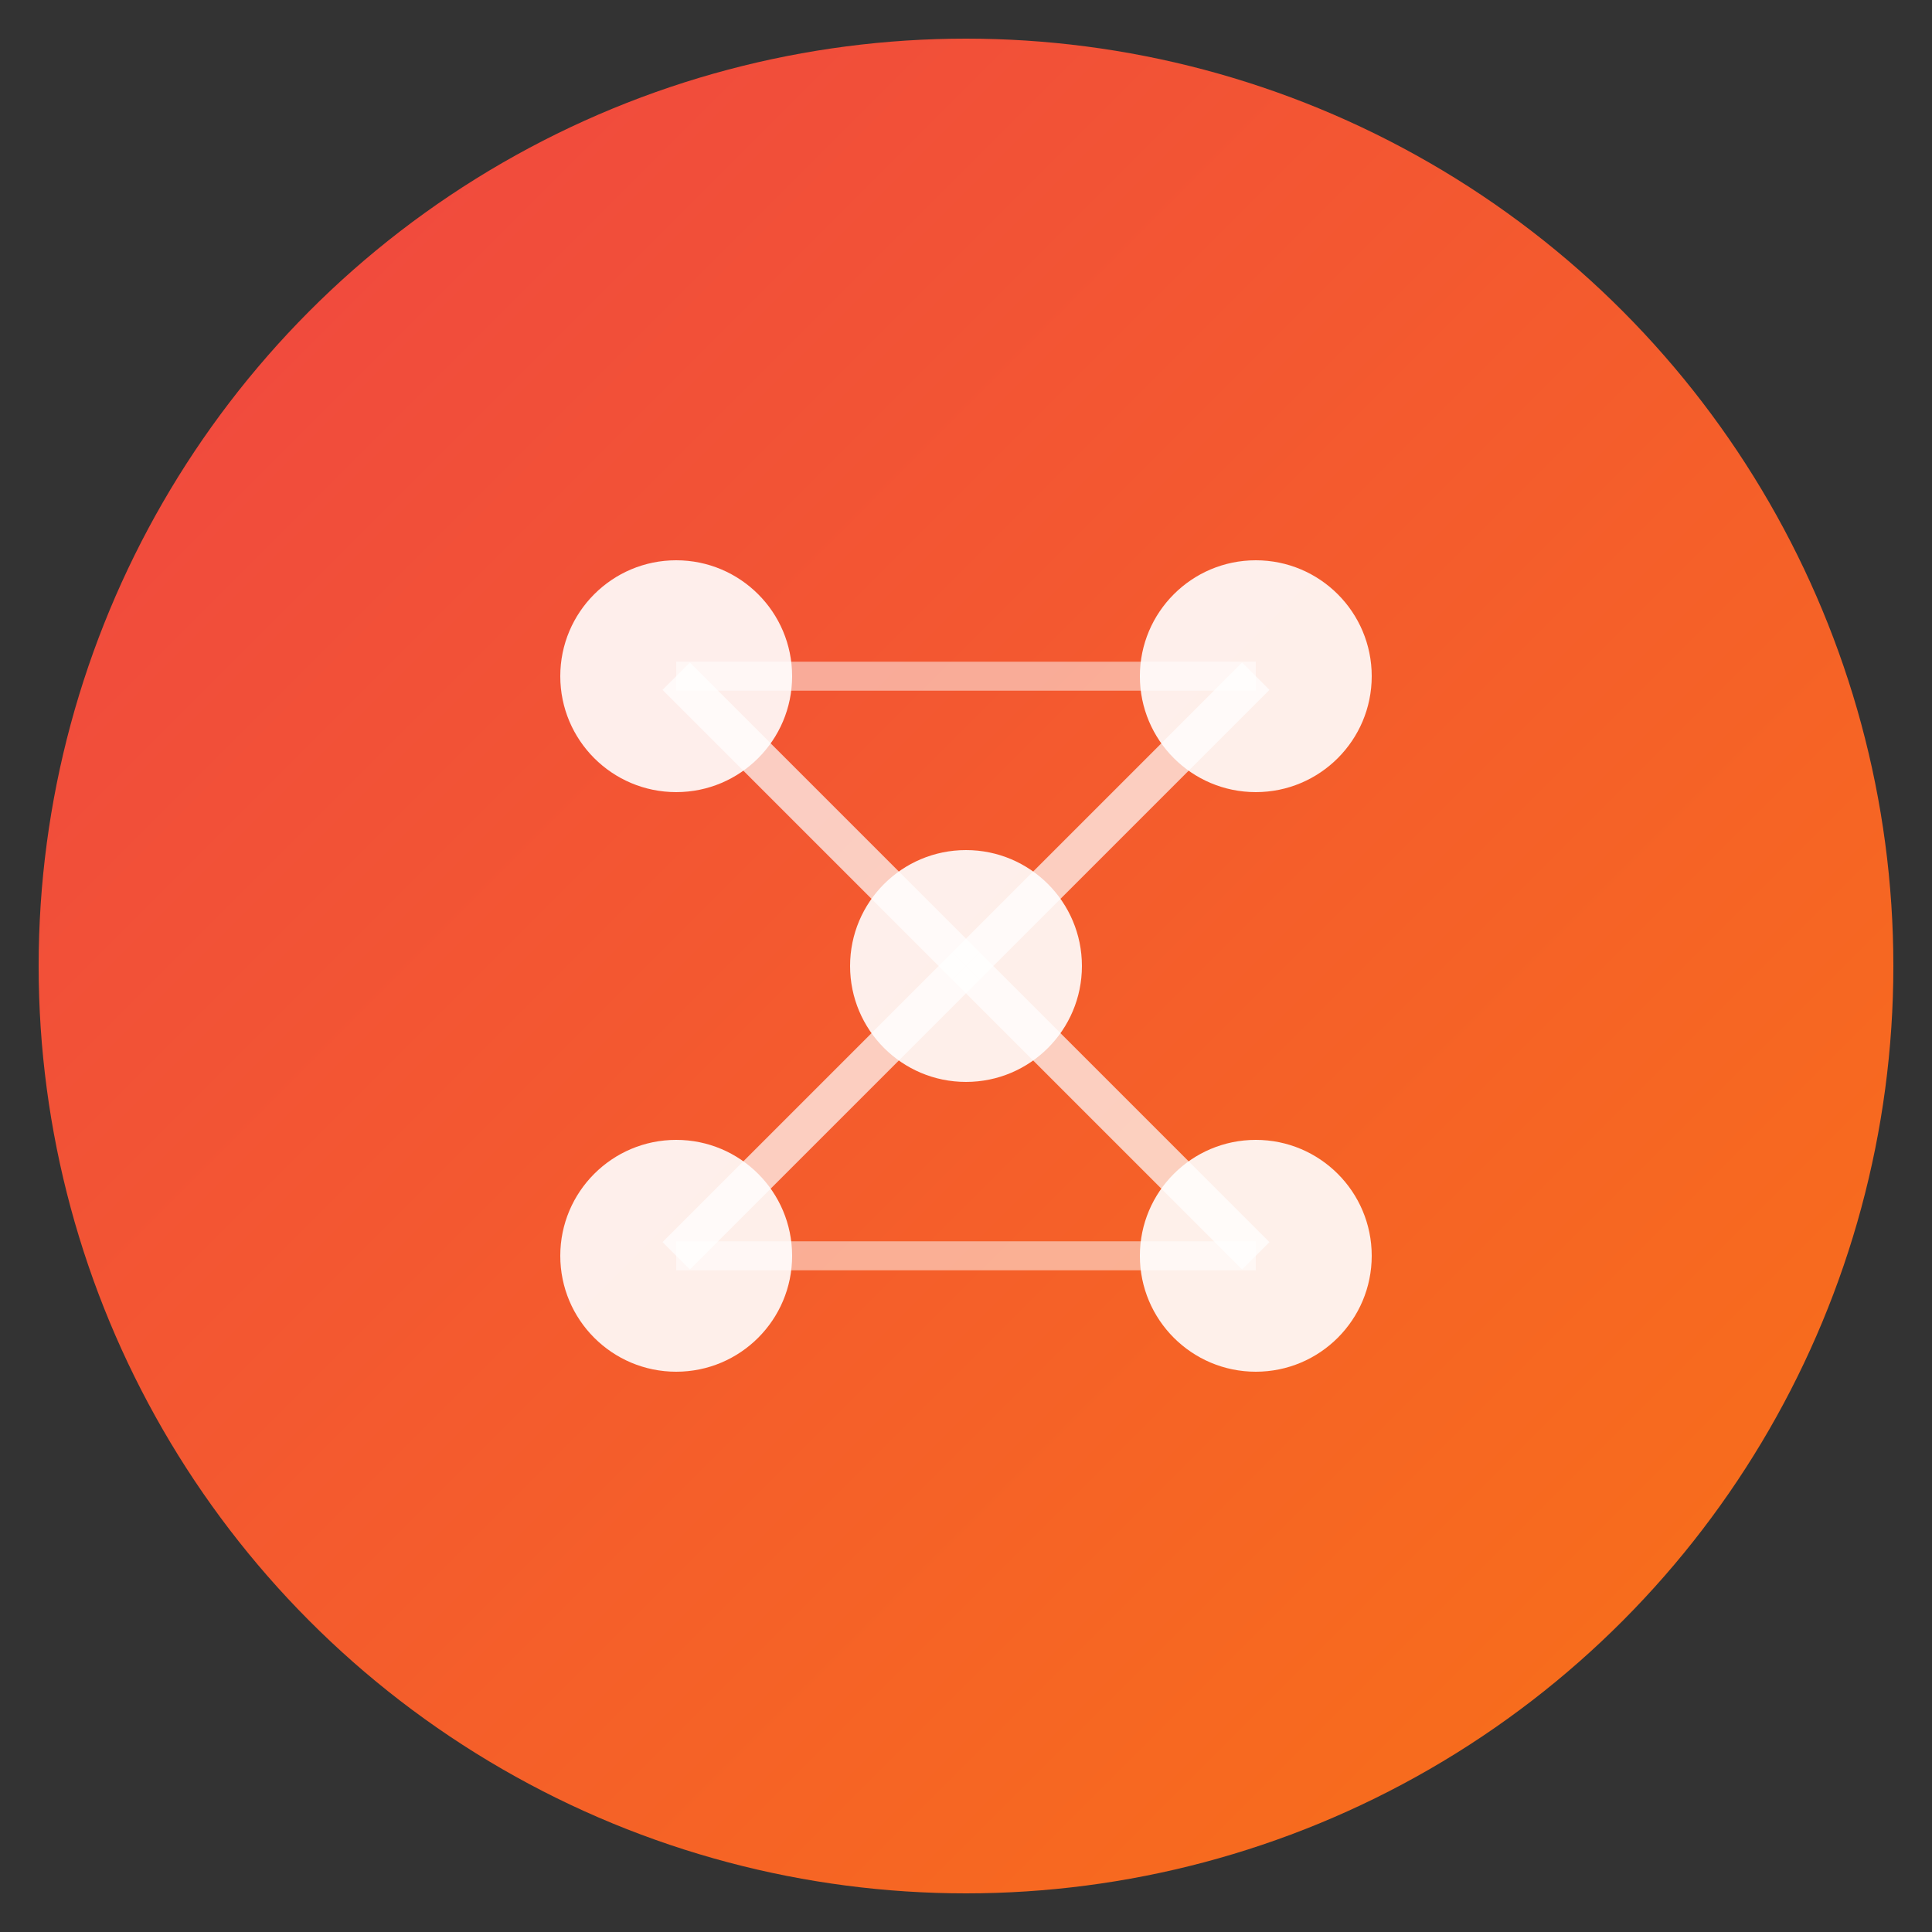
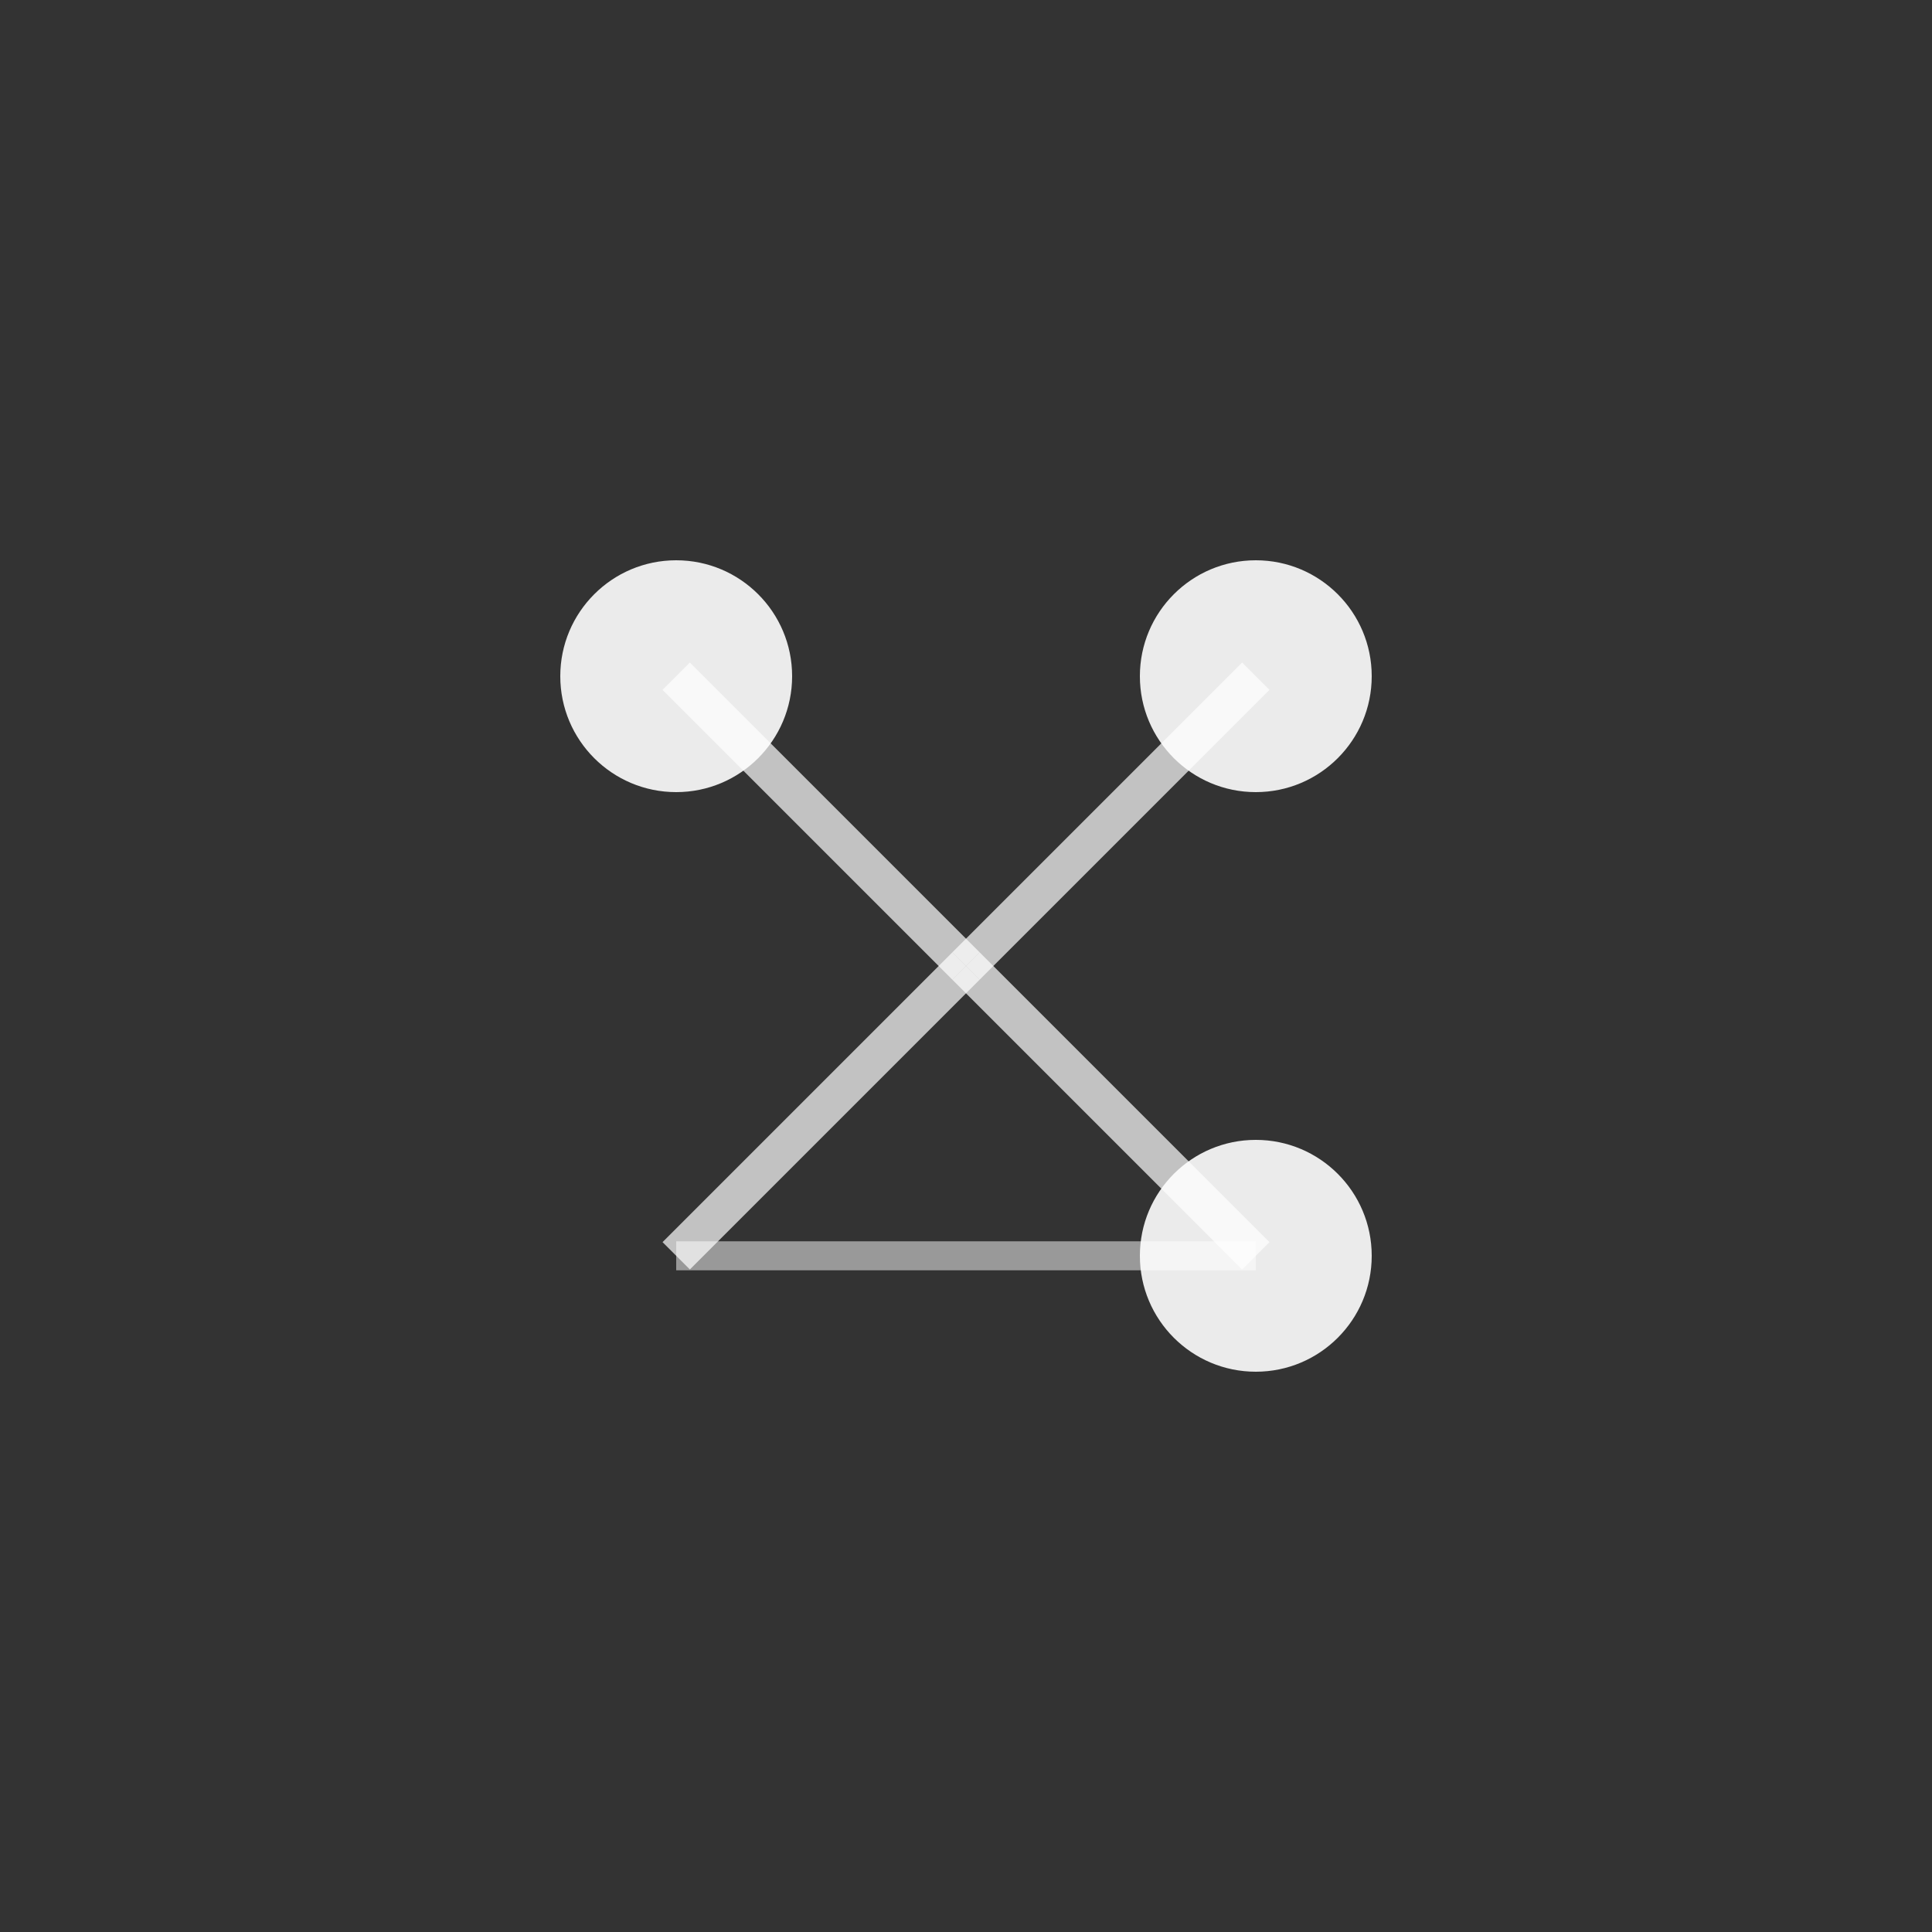
<svg xmlns="http://www.w3.org/2000/svg" viewBox="0 0 100 100">
  <rect x="0" y="0" width="100" height="100" fill="#333333" stroke="none" />
  <defs>
    <linearGradient id="grad" x1="0%" y1="0%" x2="100%" y2="100%">
      <stop offset="0%" style="stop-color:#EF4444;stop-opacity:1" />
      <stop offset="100%" style="stop-color:#F97316;stop-opacity:1" />
    </linearGradient>
  </defs>
-   <circle cx="50" cy="50" r="48" fill="url(#grad)" />
  <circle cx="35" cy="35" r="6" fill="white" opacity="0.9" />
  <circle cx="65" cy="35" r="6" fill="white" opacity="0.9" />
-   <circle cx="50" cy="50" r="6" fill="white" opacity="0.9" />
-   <circle cx="35" cy="65" r="6" fill="white" opacity="0.9" />
  <circle cx="65" cy="65" r="6" fill="white" opacity="0.9" />
  <line x1="35" y1="35" x2="50" y2="50" stroke="white" stroke-width="2" opacity="0.7" />
  <line x1="65" y1="35" x2="50" y2="50" stroke="white" stroke-width="2" opacity="0.7" />
  <line x1="35" y1="65" x2="50" y2="50" stroke="white" stroke-width="2" opacity="0.7" />
  <line x1="65" y1="65" x2="50" y2="50" stroke="white" stroke-width="2" opacity="0.7" />
-   <line x1="35" y1="35" x2="65" y2="35" stroke="white" stroke-width="1.5" opacity="0.5" />
  <line x1="35" y1="65" x2="65" y2="65" stroke="white" stroke-width="1.5" opacity="0.5" />
</svg>